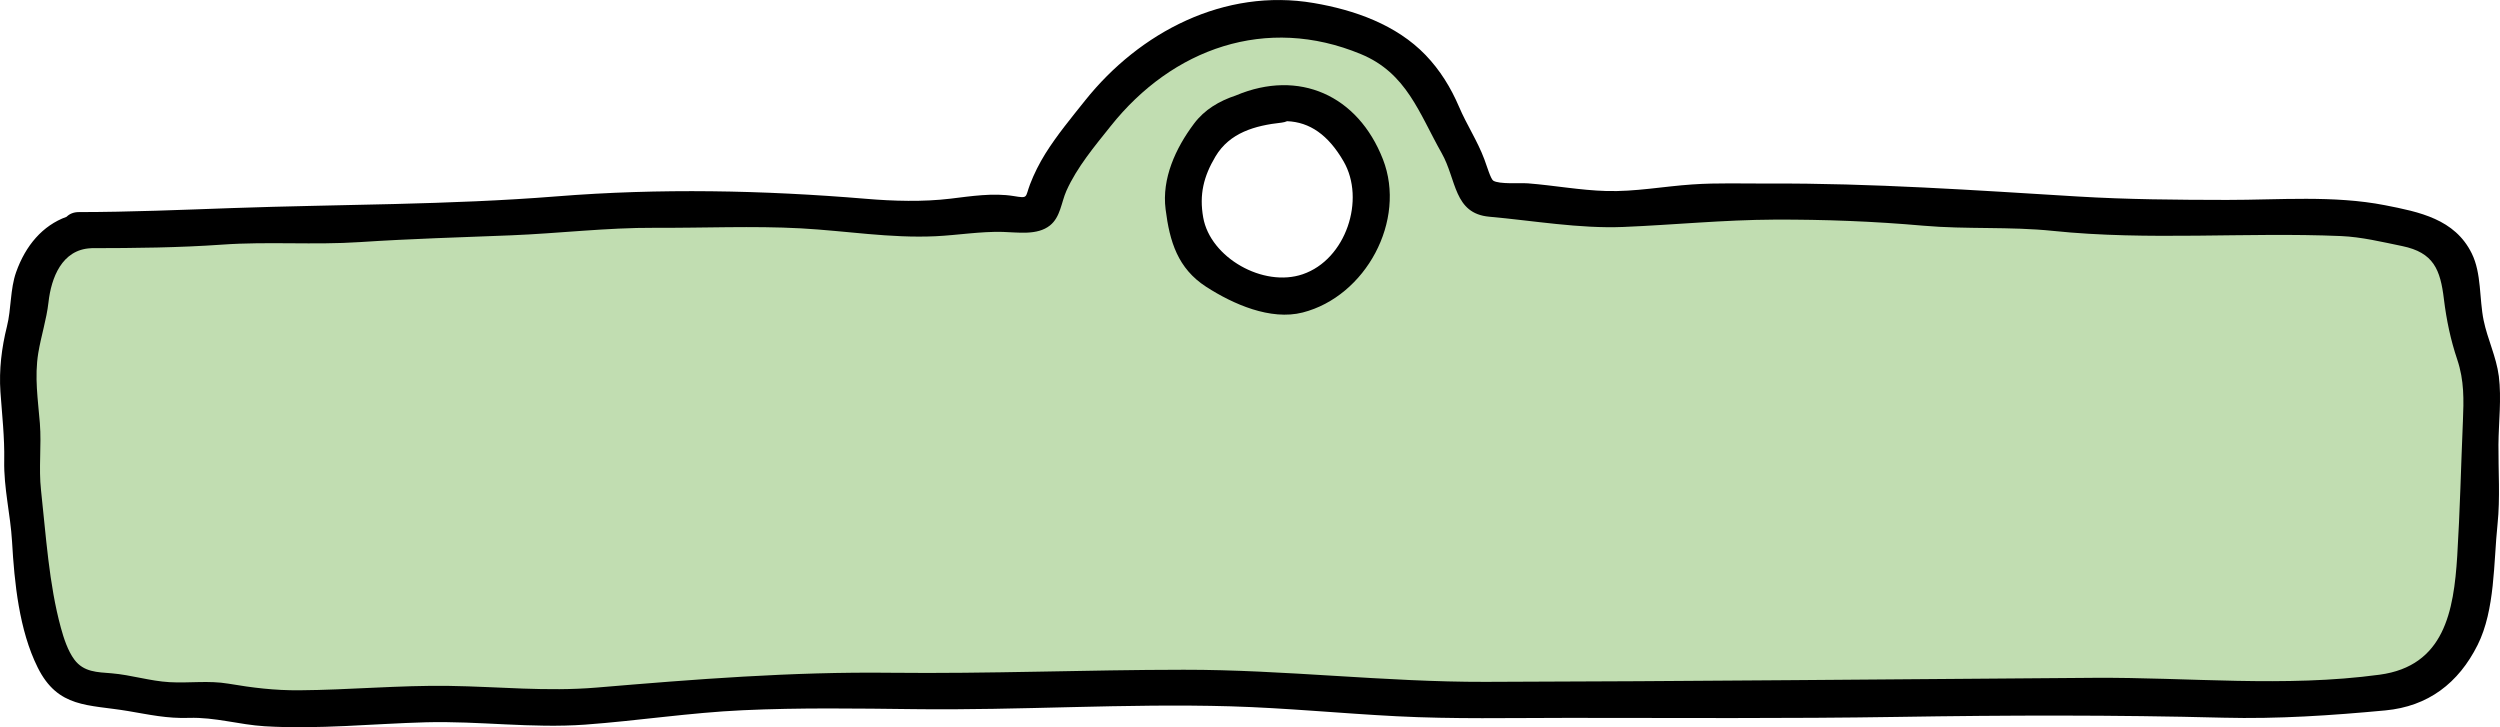
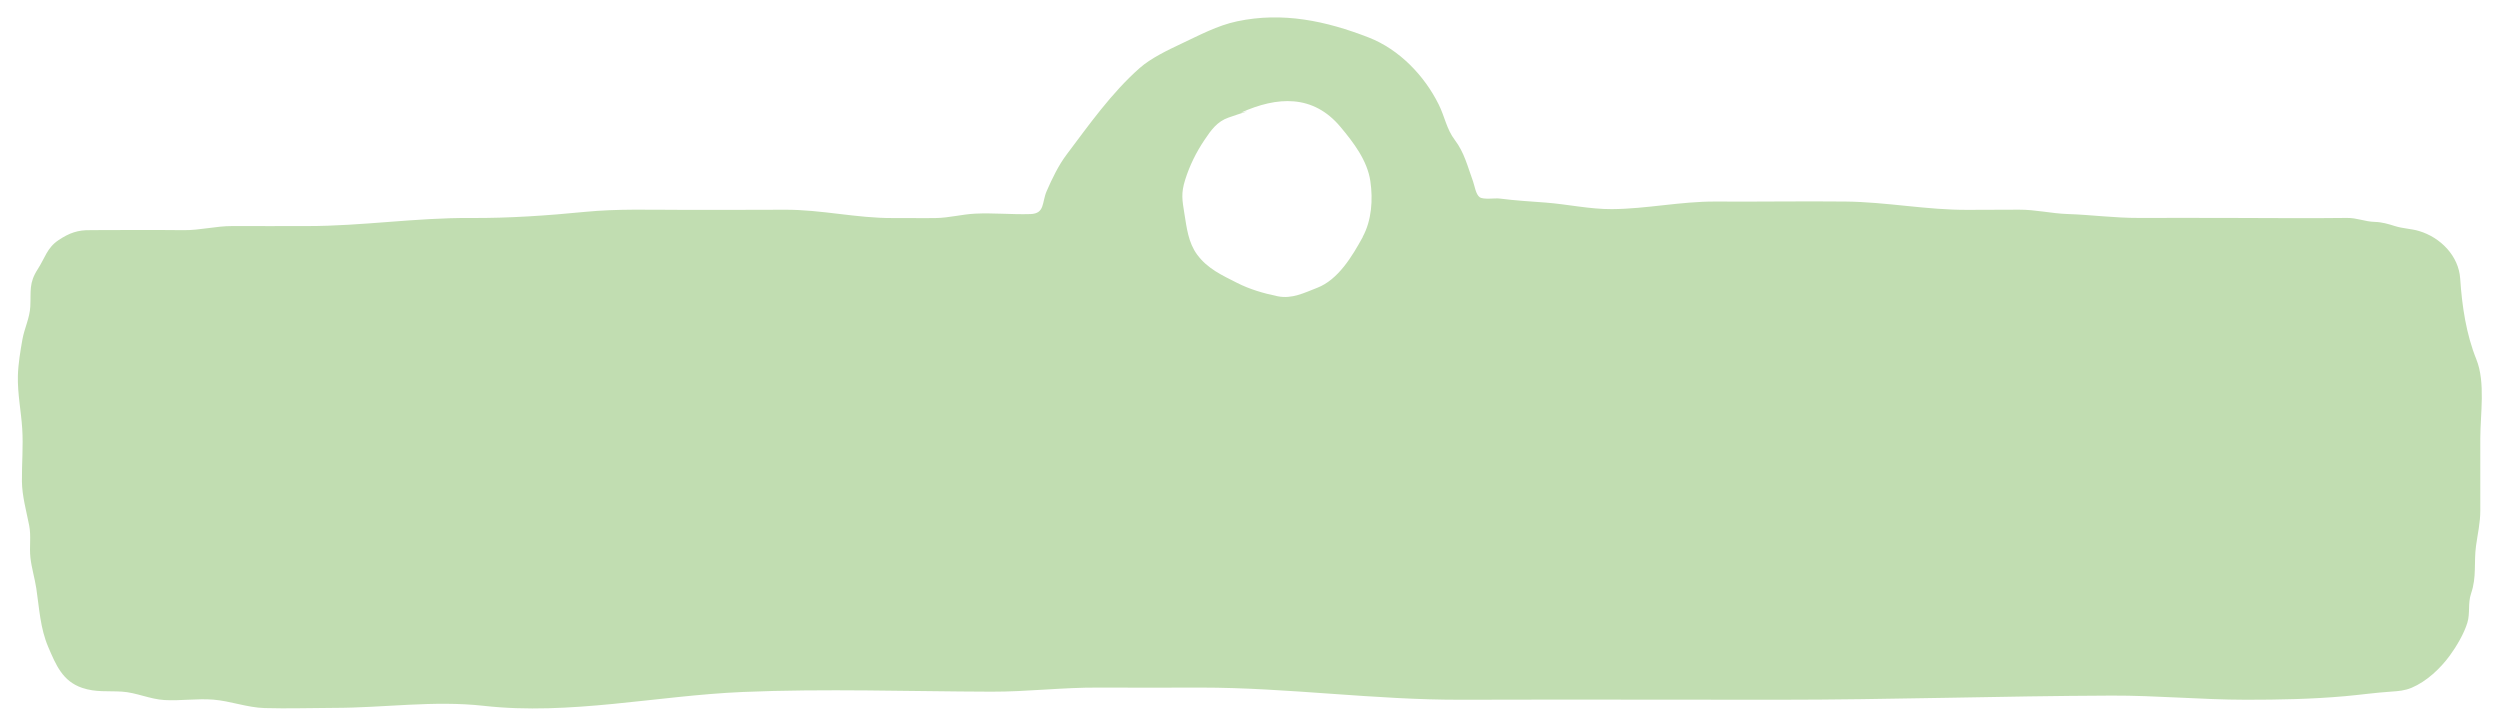
<svg xmlns="http://www.w3.org/2000/svg" id="Layer_2" viewBox="0 0 415.04 120.73">
  <defs>
    <style>.cls-1{fill:#c1ddb1;}</style>
  </defs>
  <g id="Layer_6">
    <path class="cls-1" d="M411.14,59.72c-1.71-4.2-2.41-8.91-2.71-13.48-.25-3.74-3.24-6.82-6.84-7.89-1.3-.39-2.68-.4-4-.82-1.11-.35-2.15-.66-3.31-.69-1.68-.04-2.96-.68-4.64-.66-6.63.09-13.27,0-19.91,0-4.88,0-9.75-.02-14.63,0-4,.02-7.89-.52-11.87-.65-2.71-.09-5.31-.74-8.04-.72-2.82.02-5.64.02-8.46.03-6.83.04-13.52-1.31-20.34-1.38-7.2-.08-14.41.05-21.61,0-5.74-.03-11.44,1.22-17.17,1.26-3.68.02-7.35-.81-11.02-1.09-2.57-.19-5.09-.34-7.64-.67-.74-.1-2.63.22-3.28-.21-.67-.45-.86-1.92-1.12-2.63-.9-2.46-1.44-4.79-3.02-6.87-1.38-1.81-1.68-3.9-2.68-5.9-2.39-4.83-6.58-9.16-11.61-11.12-7.12-2.77-14.3-4.29-21.86-2.69-3.27.69-6.27,2.31-9.27,3.72-2.23,1.05-5.07,2.41-6.91,4.04-4.67,4.13-8.35,9.35-12.08,14.3-1.38,1.82-2.45,4.05-3.36,6.14-.81,1.88-.27,3.72-2.69,3.8-3.06.1-6.14-.22-9.19-.07-2.21.11-4.32.7-6.55.73-2.35.04-4.71-.02-7.07,0-6.04.04-11.94-1.42-18-1.38-5.68.03-11.36.02-17.04.02-5.36,0-10.72-.19-16.06.33-6.31.62-12.67,1.06-19.02,1.02-9.08-.06-17.99,1.34-27.07,1.34-4.16,0-8.33.02-12.49,0-2.79-.01-5.34.71-8.09.68-5.8-.07-11.61,0-17.42,0h2.02c-2.15-.06-3.6.47-5.38,1.66-1.9,1.27-2.24,2.95-3.44,4.81-1.5,2.33-1.11,3.58-1.24,6.22-.1,1.92-.98,3.6-1.31,5.46-.34,1.9-.7,4.09-.75,6.02-.07,3.03.53,5.81.72,8.78.19,2.89-.08,5.86-.05,8.76.03,2.45.74,4.94,1.21,7.34.34,1.76,0,3.53.2,5.31.19,1.72.72,3.41.98,5.13.5,3.32.64,6.56,1.97,9.69,1.3,3.04,2.4,5.71,5.65,6.81,2.24.76,4.25.48,6.56.62,2.4.14,4.69,1.27,7.11,1.4,2.68.15,5.41-.28,8.08-.07,2.88.23,5.64,1.32,8.54,1.4,3.8.11,7.64-.02,11.45-.03,8.34,0,16.58-1.27,24.93-.34,14.29,1.6,28.71-1.69,42.98-2.3,13.7-.58,27.55-.09,41.27-.05,5.98.02,11.85-.72,17.83-.68,5.64.04,11.29,0,16.93,0,14.51,0,28.87,2.07,43.38,2.02,17.52-.05,35.04,0,52.56,0,18.44,0,36.83-.62,55.26-.69,7.46-.03,14.85.68,22.31.69,5.55,0,10.94-.1,16.46-.59,2.56-.23,5.1-.59,7.66-.76,1.22-.08,2.26-.16,3.41-.64,2.49-1.05,4.77-3.2,6.34-5.35,1.1-1.5,2.36-3.63,2.91-5.44.49-1.6.06-3.22.62-4.86.95-2.78.44-5.08.82-7.91.28-2.05.71-3.78.71-5.89-.01-3.98,0-7.96,0-11.94s.88-9.34-.65-13.11ZM226.24,39.35c-1.77,3.23-4.09,7.09-7.56,8.43-2.18.84-4.17,1.89-6.59,1.4-2.32-.48-4.62-1.15-6.72-2.22-2.51-1.28-4.9-2.34-6.64-4.71-1.45-1.98-1.72-4.43-2.1-6.77-.36-2.27-.59-3.36.13-5.65.75-2.37,1.83-4.56,3.22-6.62,1.07-1.6,2.09-3.04,3.97-3.69,1.03-.35,2.06-.71,3.1-1.03l-1.03.21c6.01-2.7,11.97-3.08,16.53,2.38,2.14,2.56,4.45,5.56,4.95,8.99.45,3.07.22,6.54-1.28,9.27Z" />
-     <path d="M414.84,62.43c-.41-3.19-1.87-6.11-2.52-9.26-.73-3.56-.33-7.78-1.97-11.1-2.82-5.72-8.71-6.88-14.4-8-8.53-1.67-17.58-.87-26.23-.88-8.3-.01-16.52-.07-24.8-.57-17.06-1.04-34.21-2.23-51.32-2.15-4.21.02-8.46-.14-12.66.15-4.76.32-9.49,1.23-14.27,1.09-4.32-.12-8.66-.93-12.97-1.27-1.24-.1-4.85.19-5.81-.46-.42-.3-1.04-2.39-1.46-3.52-1.14-3.06-2.94-5.75-4.21-8.74-1.36-3.18-3.15-6.08-5.55-8.58-4.85-5.04-11.81-7.49-18.58-8.64-14.8-2.52-28.88,4.81-37.96,16.2-2.27,2.85-4.67,5.74-6.6,8.83-.98,1.58-1.87,3.34-2.53,5.07-.84,2.21-.25,2.35-2.7,1.95-3.43-.56-7.09.02-10.5.43-4.56.55-9.49.41-14.06.02-17.07-1.42-34.23-1.77-51.34-.4-17.89,1.43-35.91,1.31-53.83,1.94-8.51.3-16.95.66-25.5.67-.87,0-1.55.31-2.02.78-3.99,1.45-6.8,4.77-8.37,9.18-1.01,2.85-.79,6.08-1.53,9.03-.88,3.52-1.33,7.22-1.08,10.85.27,3.83.7,7.53.63,11.38-.09,4.66,1.03,8.89,1.3,13.5.39,6.8,1.17,14.68,4.25,20.87,3.38,6.81,8.4,6.13,14.99,7.24,3.56.6,6.45,1.26,10.13,1.14,4.32-.14,8.31,1.13,12.58,1.39,8.91.54,17.88-.42,26.78-.66,8.85-.23,17.54,1.03,26.42.39,8.73-.64,17.4-1.99,26.15-2.39,9.49-.44,19.01-.29,28.5-.18,17.51.22,34.97-.97,52.48-.47,9.2.27,18.38,1.18,27.58,1.65,9.44.49,18.92.27,28.38.27,18.26,0,36.52.13,54.78-.16,18.08-.29,36.04-.34,54.1.13,9.03.23,17.92-.37,26.89-1.21,7.07-.67,12.13-4.49,15.32-10.88,2.91-5.83,2.63-13.68,3.3-20.05.45-4.34.12-8.82.15-13.18.03-3.79.53-7.62.06-11.4ZM408.88,69.99c-.32,7.47-.48,14.86-.94,22.31-.58,9.18-2.14,18.26-12.88,19.71-15.82,2.14-31.61.41-47.48.52-33.66.23-67.31.59-100.97.67-16.74.04-33.36-2.03-50.1-2.01-16.23.01-32.41.68-48.64.5-16.47-.19-32.47,1.08-48.85,2.46-8.27.69-16.22-.16-24.46-.28-8.28-.12-16.59.67-24.89.73-4.07.03-7.75-.42-11.75-1.1-3.3-.56-6.49-.06-9.79-.25-3.21-.18-6.36-1.2-9.6-1.47-2.38-.19-4.64-.19-6.19-2.28-1.09-1.47-1.76-3.55-2.23-5.27-1.99-7.26-2.48-15.4-3.3-22.85-.41-3.68.1-7.4-.19-11.1-.32-3.95-.91-7.68-.27-11.65.47-2.86,1.37-5.56,1.7-8.45.45-4.03,2.21-8.75,7.04-8.97.03,0,.05,0,.08-.01,7.28-.01,14.5-.08,21.75-.59,7.59-.54,15.25.09,22.86-.42,8.35-.55,16.65-.79,25.01-1.12,8.01-.32,15.92-1.29,23.95-1.25,8.05.04,16.19-.34,24.22.09,7.5.41,14.81,1.66,22.35,1.31,3.75-.18,7.37-.81,11.15-.72,2.5.06,5.73.62,7.85-1.07,1.75-1.4,1.87-3.82,2.73-5.75,1.76-3.93,4.67-7.38,7.34-10.73,10.28-12.93,25.84-18.48,41.54-11.97,7.63,3.15,9.68,9.84,13.42,16.44,2.49,4.39,1.98,10.04,7.92,10.56,7.26.65,14.96,2,22.24,1.7,8.4-.35,16.65-1.18,25.08-1.22,8.33-.03,16.43.28,24.72,1.01,7.17.63,14.34.12,21.5.86,15.92,1.65,31.89.19,47.83.86,3.44.15,6.79.97,10.16,1.66,5.24,1.08,6.35,3.91,6.94,8.84.42,3.44,1.11,6.74,2.22,10.03,1.16,3.47,1.08,6.66.93,10.27Z" />
-     <path d="M229.59,26.45c-4.16-10.66-13.94-14.99-24.35-10.63-.01.01-.03.01-.04.02-2.73.9-5.22,2.33-6.99,4.71-3.03,4.04-5.36,9.09-4.7,14.21.67,5.33,2.01,9.8,6.73,12.85,4.45,2.87,10.68,5.64,16.03,4.27,10.45-2.68,17.28-15.26,13.32-25.43ZM216.27,45.53c-6.54,2.24-15.34-2.75-16.52-9.43-.67-3.8.06-6.8,2.03-10.11,2.36-3.97,6.57-5.15,10.98-5.63.34-.04.64-.12.92-.24,3.74.15,6.82,2.25,9.37,6.66,3.68,6.34.41,16.3-6.78,18.75Z" />
  </g>
</svg>